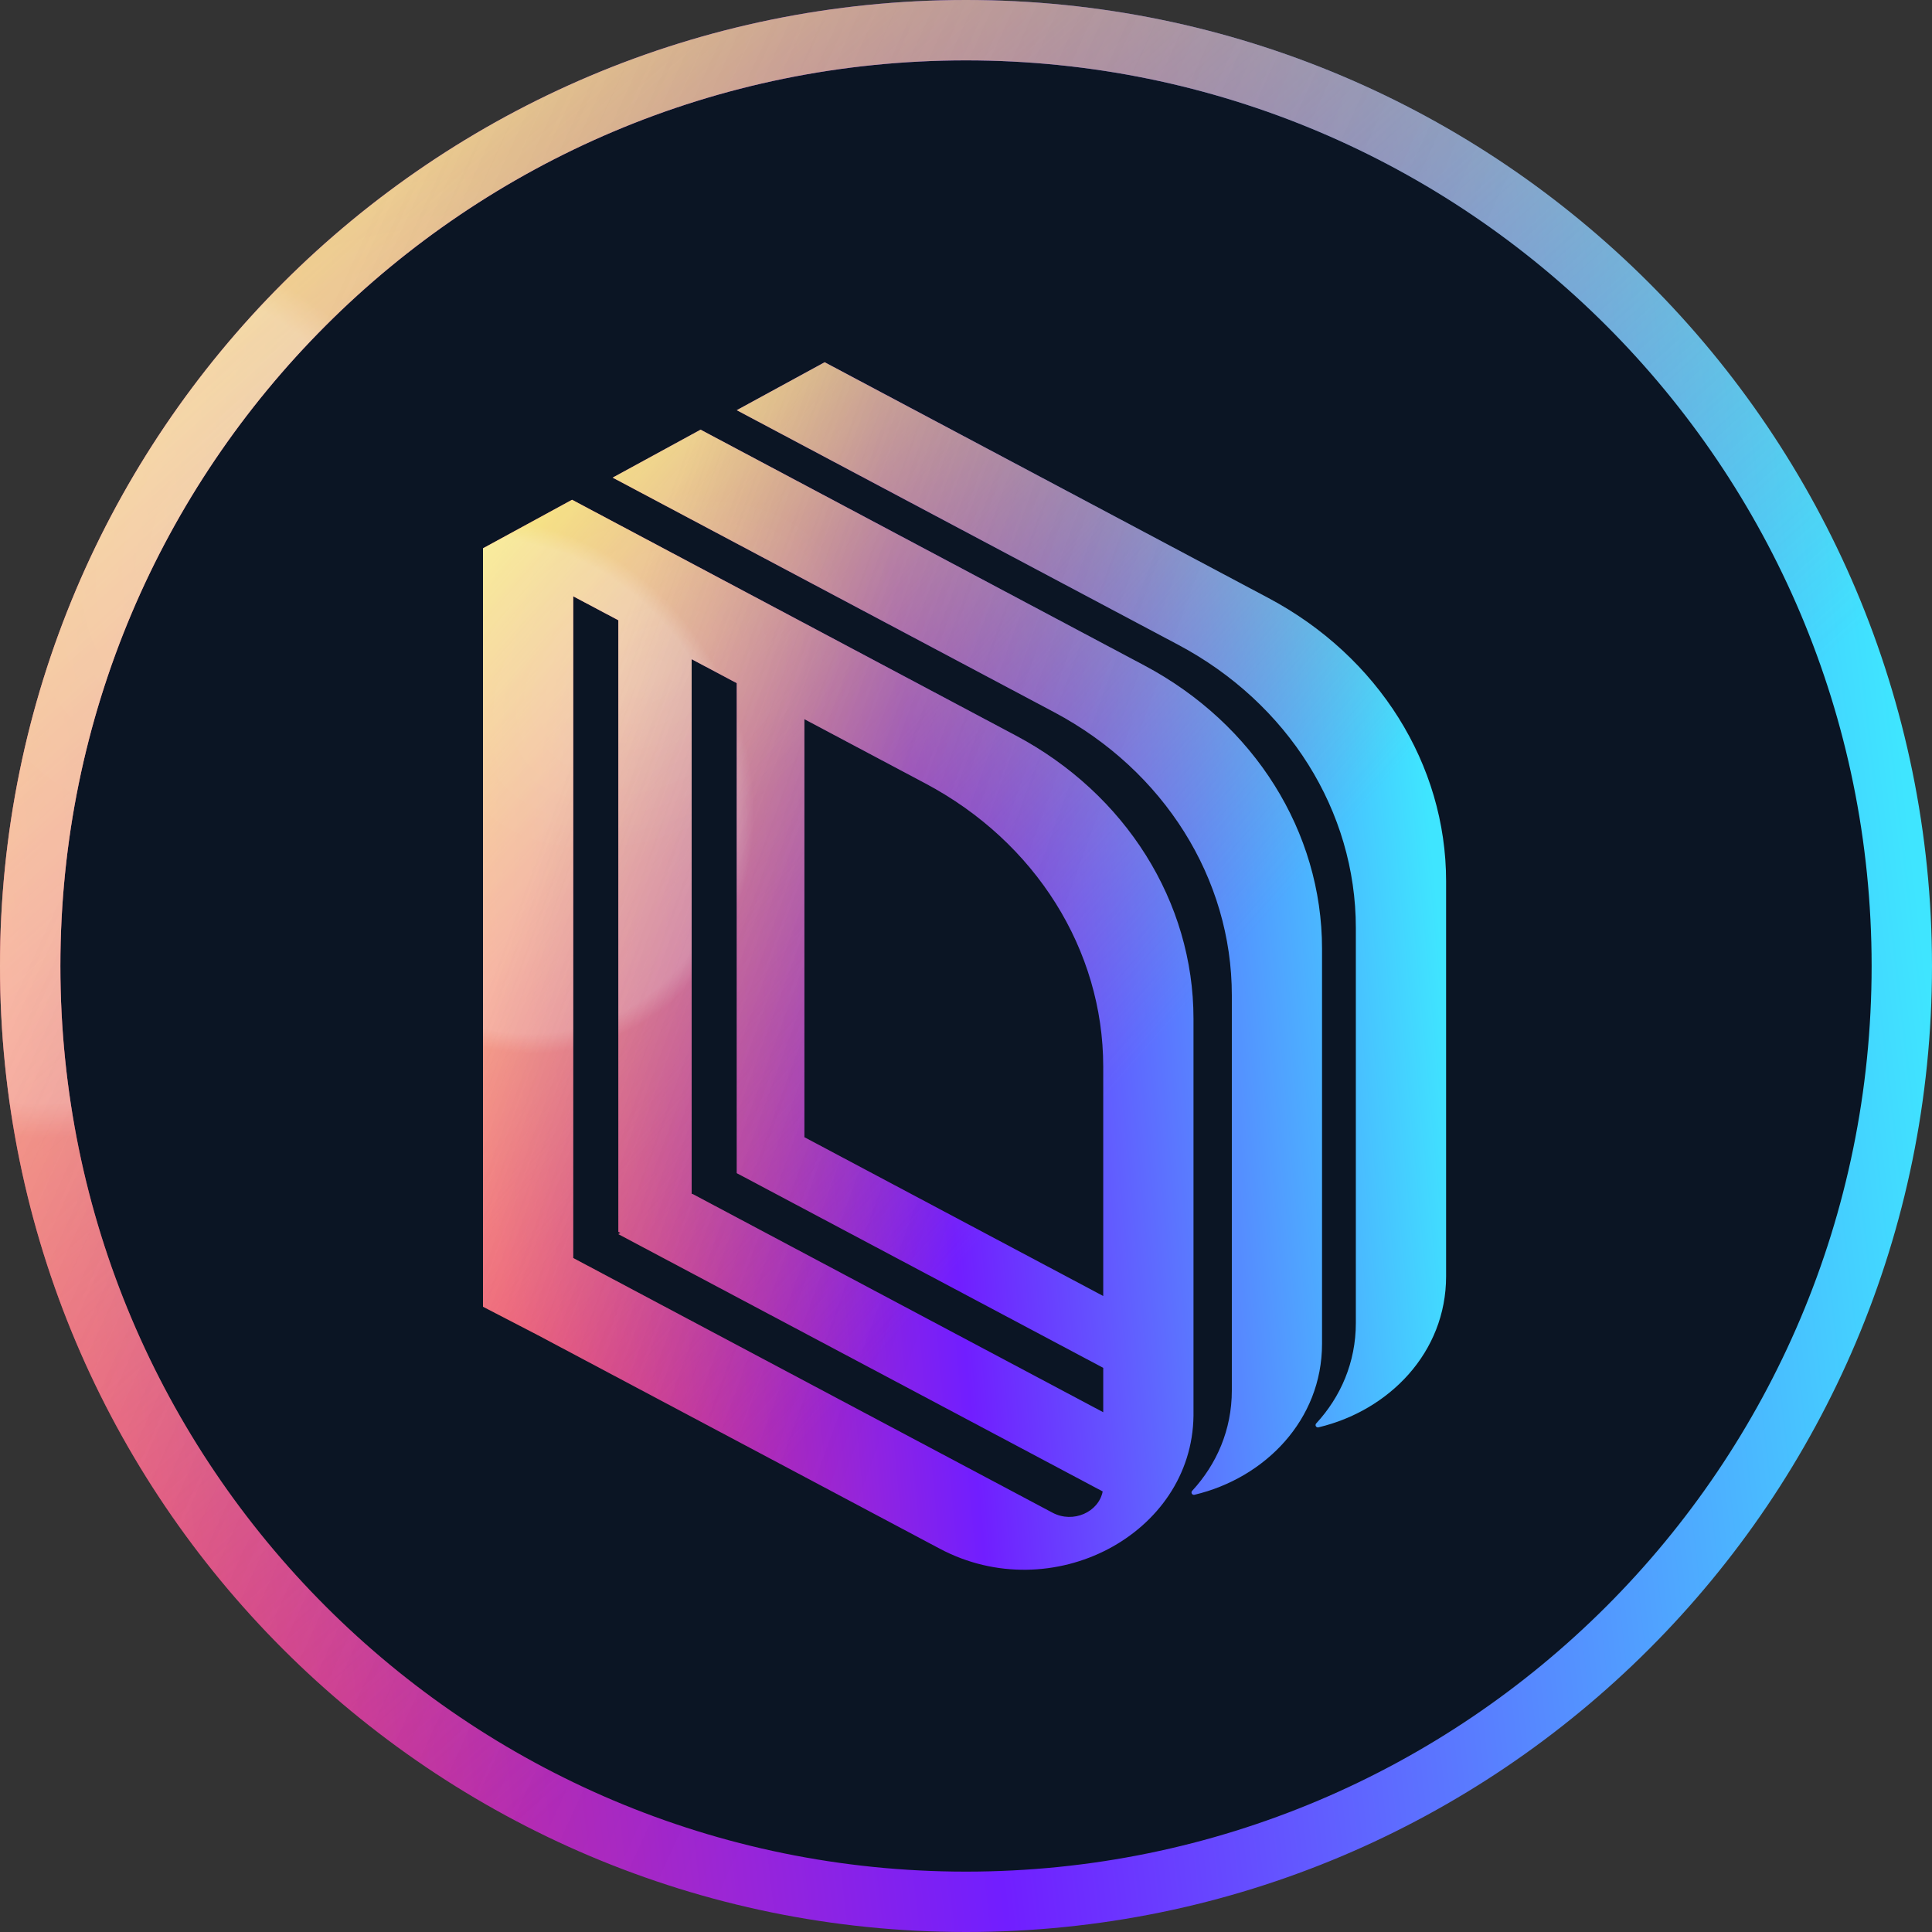
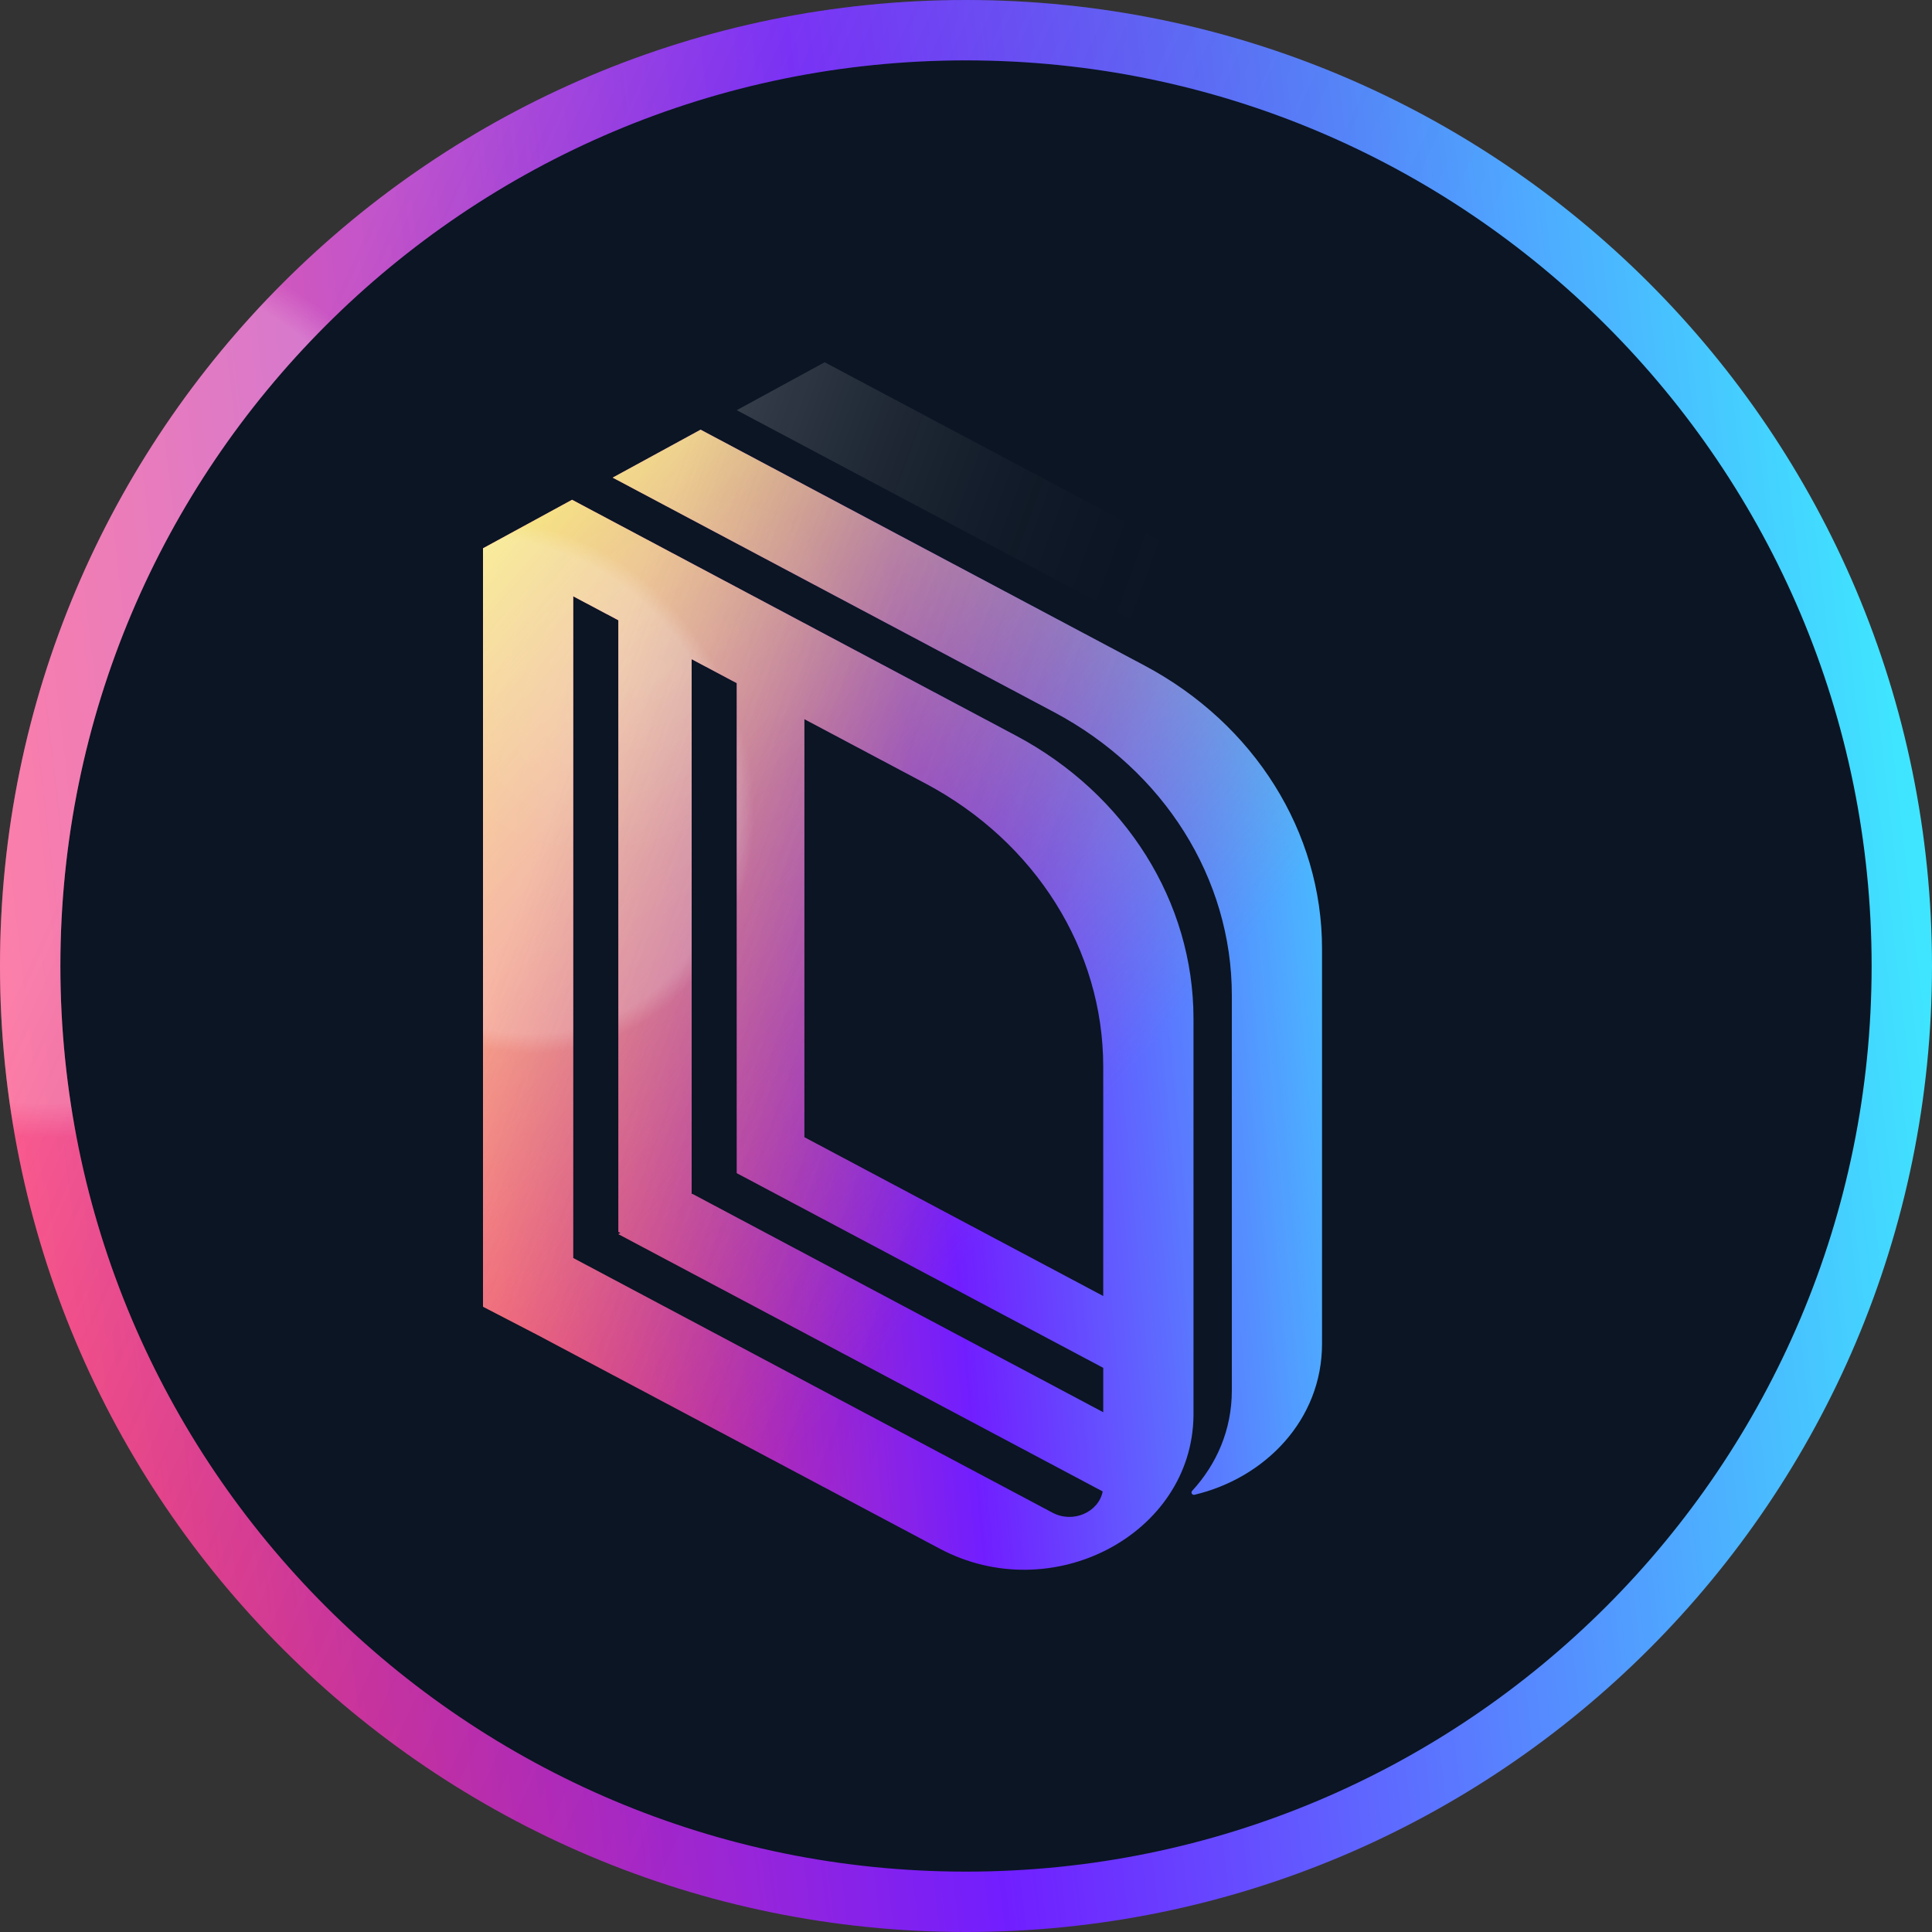
<svg xmlns="http://www.w3.org/2000/svg" width="32" height="32" viewBox="0 0 32 32" fill="none">
  <rect x="0" y="0" width="32" height="32" fill="#333333" stroke="none" />
  <path d="M16 31.5C7.44 31.5 0.5 24.56 0.5 16C0.5 7.44 7.44 0.5 16 0.5C24.56 0.5 31.5 7.44 31.5 16C31.5 24.56 24.56 31.5 16 31.5Z" fill="#0B1524" />
  <path d="M16 31.5C7.44 31.5 0.5 24.56 0.5 16C0.5 7.44 7.44 0.5 16 0.5C24.56 0.5 31.5 7.44 31.5 16C31.5 24.56 24.56 31.5 16 31.5Z" stroke="url(#paint0_linear_44889_12149)" />
-   <path d="M16 31.5C7.44 31.5 0.5 24.56 0.5 16C0.5 7.44 7.44 0.5 16 0.5C24.56 0.5 31.5 7.44 31.5 16C31.5 24.56 24.56 31.5 16 31.5Z" stroke="url(#paint1_linear_44889_12149)" />
  <path d="M16 31.5C7.44 31.5 0.5 24.56 0.5 16C0.5 7.44 7.44 0.5 16 0.5C24.56 0.5 31.5 7.44 31.5 16C31.5 24.56 24.56 31.5 16 31.5Z" stroke="url(#paint2_radial_44889_12149)" stroke-opacity="0.2" />
-   <path d="M16 31.5C7.44 31.5 0.5 24.56 0.5 16C0.5 7.44 7.44 0.5 16 0.5C24.56 0.5 31.5 7.44 31.5 16C31.5 24.56 24.56 31.5 16 31.5Z" stroke="url(#paint3_radial_44889_12149)" stroke-opacity="0.1" />
  <path d="M16 31.5C7.44 31.5 0.5 24.56 0.5 16C0.5 7.44 7.44 0.5 16 0.5C24.56 0.5 31.5 7.44 31.5 16C31.5 24.56 24.56 31.5 16 31.5Z" stroke="url(#paint4_linear_44889_12149)" stroke-opacity="0.2" />
-   <path d="M22.457 21.913C22.457 22.566 22.205 23.138 21.8 23.577C21.795 23.582 21.792 23.588 21.791 23.595C21.784 23.623 21.81 23.648 21.839 23.641C23.007 23.364 23.952 22.402 23.952 21.14V14.595C23.952 12.661 22.83 10.873 21.01 9.906L13.659 6L12.203 6.794L19.515 10.679C21.336 11.647 22.457 13.434 22.457 15.369V21.913Z" fill="url(#paint5_linear_44889_12149)" />
-   <path d="M22.457 21.913C22.457 22.566 22.205 23.138 21.8 23.577C21.795 23.582 21.792 23.588 21.791 23.595C21.784 23.623 21.81 23.648 21.839 23.641C23.007 23.364 23.952 22.402 23.952 21.14V14.595C23.952 12.661 22.83 10.873 21.01 9.906L13.659 6L12.203 6.794L19.515 10.679C21.336 11.647 22.457 13.434 22.457 15.369V21.913Z" fill="url(#paint6_linear_44889_12149)" />
  <path d="M22.457 21.913C22.457 22.566 22.205 23.138 21.8 23.577C21.795 23.582 21.792 23.588 21.791 23.595C21.784 23.623 21.81 23.648 21.839 23.641C23.007 23.364 23.952 22.402 23.952 21.14V14.595C23.952 12.661 22.83 10.873 21.01 9.906L13.659 6L12.203 6.794L19.515 10.679C21.336 11.647 22.457 13.434 22.457 15.369V21.913Z" fill="url(#paint7_radial_44889_12149)" fill-opacity="0.2" />
  <path d="M22.457 21.913C22.457 22.566 22.205 23.138 21.8 23.577C21.795 23.582 21.792 23.588 21.791 23.595C21.784 23.623 21.81 23.648 21.839 23.641C23.007 23.364 23.952 22.402 23.952 21.14V14.595C23.952 12.661 22.83 10.873 21.01 9.906L13.659 6L12.203 6.794L19.515 10.679C21.336 11.647 22.457 13.434 22.457 15.369V21.913Z" fill="url(#paint8_radial_44889_12149)" fill-opacity="0.1" />
  <path d="M22.457 21.913C22.457 22.566 22.205 23.138 21.8 23.577C21.795 23.582 21.792 23.588 21.791 23.595C21.784 23.623 21.81 23.648 21.839 23.641C23.007 23.364 23.952 22.402 23.952 21.14V14.595C23.952 12.661 22.83 10.873 21.01 9.906L13.659 6L12.203 6.794L19.515 10.679C21.336 11.647 22.457 13.434 22.457 15.369V21.913Z" fill="url(#paint9_linear_44889_12149)" fill-opacity="0.2" />
  <path d="M20.403 23.031V16.486C20.403 14.552 19.281 12.764 17.461 11.796L10.148 7.911L11.604 7.117L18.955 11.023C20.776 11.99 21.897 13.778 21.897 15.713V22.257C21.897 23.519 20.953 24.481 19.785 24.758C19.756 24.765 19.73 24.74 19.736 24.712C19.737 24.705 19.741 24.699 19.745 24.694C20.15 24.255 20.403 23.683 20.403 23.031Z" fill="url(#paint10_linear_44889_12149)" />
  <path d="M20.403 23.031V16.486C20.403 14.552 19.281 12.764 17.461 11.796L10.148 7.911L11.604 7.117L18.955 11.023C20.776 11.99 21.897 13.778 21.897 15.713V22.257C21.897 23.519 20.953 24.481 19.785 24.758C19.756 24.765 19.73 24.74 19.736 24.712C19.737 24.705 19.741 24.699 19.745 24.694C20.15 24.255 20.403 23.683 20.403 23.031Z" fill="url(#paint11_linear_44889_12149)" />
  <path d="M20.403 23.031V16.486C20.403 14.552 19.281 12.764 17.461 11.796L10.148 7.911L11.604 7.117L18.955 11.023C20.776 11.99 21.897 13.778 21.897 15.713V22.257C21.897 23.519 20.953 24.481 19.785 24.758C19.756 24.765 19.73 24.74 19.736 24.712C19.737 24.705 19.741 24.699 19.745 24.694C20.15 24.255 20.403 23.683 20.403 23.031Z" fill="url(#paint12_radial_44889_12149)" fill-opacity="0.2" />
  <path d="M20.403 23.031V16.486C20.403 14.552 19.281 12.764 17.461 11.796L10.148 7.911L11.604 7.117L18.955 11.023C20.776 11.99 21.897 13.778 21.897 15.713V22.257C21.897 23.519 20.953 24.481 19.785 24.758C19.756 24.765 19.73 24.74 19.736 24.712C19.737 24.705 19.741 24.699 19.745 24.694C20.15 24.255 20.403 23.683 20.403 23.031Z" fill="url(#paint13_radial_44889_12149)" fill-opacity="0.1" />
  <path d="M20.403 23.031V16.486C20.403 14.552 19.281 12.764 17.461 11.796L10.148 7.911L11.604 7.117L18.955 11.023C20.776 11.99 21.897 13.778 21.897 15.713V22.257C21.897 23.519 20.953 24.481 19.785 24.758C19.756 24.765 19.73 24.74 19.736 24.712C19.737 24.705 19.741 24.699 19.745 24.694C20.15 24.255 20.403 23.683 20.403 23.031Z" fill="url(#paint14_linear_44889_12149)" fill-opacity="0.2" />
  <path fill-rule="evenodd" clip-rule="evenodd" d="M8 9.082L9.475 8.278L16.826 12.184C18.646 13.151 19.768 14.938 19.768 16.873V23.45L19.768 23.45C19.743 25.416 17.423 26.638 15.565 25.651L8.903 22.111L8 21.643V9.082ZM18.273 17.667V21.466L13.323 18.836V11.911L15.332 12.978C17.152 13.945 18.273 15.732 18.273 17.667ZM11.456 10.918L12.203 11.315V19.431L12.281 19.472L18.273 22.656V23.391L11.465 19.773L11.456 19.779V10.918ZM10.242 10.273V20.403L10.277 20.422L10.242 20.441L18.264 24.703C18.197 25.044 17.776 25.237 17.433 25.055L9.494 20.837V9.876L10.242 10.273Z" fill="url(#paint15_linear_44889_12149)" />
  <path fill-rule="evenodd" clip-rule="evenodd" d="M8 9.082L9.475 8.278L16.826 12.184C18.646 13.151 19.768 14.938 19.768 16.873V23.45L19.768 23.45C19.743 25.416 17.423 26.638 15.565 25.651L8.903 22.111L8 21.643V9.082ZM18.273 17.667V21.466L13.323 18.836V11.911L15.332 12.978C17.152 13.945 18.273 15.732 18.273 17.667ZM11.456 10.918L12.203 11.315V19.431L12.281 19.472L18.273 22.656V23.391L11.465 19.773L11.456 19.779V10.918ZM10.242 10.273V20.403L10.277 20.422L10.242 20.441L18.264 24.703C18.197 25.044 17.776 25.237 17.433 25.055L9.494 20.837V9.876L10.242 10.273Z" fill="url(#paint16_linear_44889_12149)" />
  <path fill-rule="evenodd" clip-rule="evenodd" d="M8 9.082L9.475 8.278L16.826 12.184C18.646 13.151 19.768 14.938 19.768 16.873V23.45L19.768 23.45C19.743 25.416 17.423 26.638 15.565 25.651L8.903 22.111L8 21.643V9.082ZM18.273 17.667V21.466L13.323 18.836V11.911L15.332 12.978C17.152 13.945 18.273 15.732 18.273 17.667ZM11.456 10.918L12.203 11.315V19.431L12.281 19.472L18.273 22.656V23.391L11.465 19.773L11.456 19.779V10.918ZM10.242 10.273V20.403L10.277 20.422L10.242 20.441L18.264 24.703C18.197 25.044 17.776 25.237 17.433 25.055L9.494 20.837V9.876L10.242 10.273Z" fill="url(#paint17_radial_44889_12149)" fill-opacity="0.2" />
  <path fill-rule="evenodd" clip-rule="evenodd" d="M8 9.082L9.475 8.278L16.826 12.184C18.646 13.151 19.768 14.938 19.768 16.873V23.45L19.768 23.45C19.743 25.416 17.423 26.638 15.565 25.651L8.903 22.111L8 21.643V9.082ZM18.273 17.667V21.466L13.323 18.836V11.911L15.332 12.978C17.152 13.945 18.273 15.732 18.273 17.667ZM11.456 10.918L12.203 11.315V19.431L12.281 19.472L18.273 22.656V23.391L11.465 19.773L11.456 19.779V10.918ZM10.242 10.273V20.403L10.277 20.422L10.242 20.441L18.264 24.703C18.197 25.044 17.776 25.237 17.433 25.055L9.494 20.837V9.876L10.242 10.273Z" fill="url(#paint18_radial_44889_12149)" fill-opacity="0.1" />
  <path fill-rule="evenodd" clip-rule="evenodd" d="M8 9.082L9.475 8.278L16.826 12.184C18.646 13.151 19.768 14.938 19.768 16.873V23.45L19.768 23.45C19.743 25.416 17.423 26.638 15.565 25.651L8.903 22.111L8 21.643V9.082ZM18.273 17.667V21.466L13.323 18.836V11.911L15.332 12.978C17.152 13.945 18.273 15.732 18.273 17.667ZM11.456 10.918L12.203 11.315V19.431L12.281 19.472L18.273 22.656V23.391L11.465 19.773L11.456 19.779V10.918ZM10.242 10.273V20.403L10.277 20.422L10.242 20.441L18.264 24.703C18.197 25.044 17.776 25.237 17.433 25.055L9.494 20.837V9.876L10.242 10.273Z" fill="url(#paint19_linear_44889_12149)" fill-opacity="0.2" />
  <defs>
    <linearGradient id="paint0_linear_44889_12149" x1="-0.533" y1="16" x2="31.467" y2="12.277" gradientUnits="userSpaceOnUse">
      <stop stop-color="#FF3873" />
      <stop offset="0.474" stop-color="#711EFF" />
      <stop offset="1" stop-color="#3FE5FF" />
    </linearGradient>
    <linearGradient id="paint1_linear_44889_12149" x1="1.983" y1="1.473" x2="19.39" y2="20.714" gradientUnits="userSpaceOnUse">
      <stop stop-color="#F6F063" />
      <stop offset="1" stop-color="#E07774" stop-opacity="0" />
    </linearGradient>
    <radialGradient id="paint2_radial_44889_12149" cx="0" cy="0" r="1" gradientUnits="userSpaceOnUse" gradientTransform="translate(0.844 11.249) rotate(59.429) scale(7.581 7.569)">
      <stop offset="0.926" stop-color="white" />
      <stop offset="1" stop-color="white" stop-opacity="0" />
    </radialGradient>
    <radialGradient id="paint3_radial_44889_12149" cx="0" cy="0" r="1" gradientUnits="userSpaceOnUse" gradientTransform="translate(5.491 8.281) rotate(51.982) scale(4.95 7.432)">
      <stop offset="0.086" stop-color="white" />
      <stop offset="0.941" stop-color="white" stop-opacity="0" />
    </radialGradient>
    <linearGradient id="paint4_linear_44889_12149" x1="3.663" y1="8.888" x2="19.145" y2="16" gradientUnits="userSpaceOnUse">
      <stop stop-color="white" />
      <stop offset="1" stop-opacity="0" />
    </linearGradient>
    <linearGradient id="paint5_linear_44889_12149" x1="7.734" y1="16" x2="23.764" y2="14.513" gradientUnits="userSpaceOnUse">
      <stop stop-color="#FF3873" />
      <stop offset="0.474" stop-color="#711EFF" />
      <stop offset="1" stop-color="#3FE5FF" />
    </linearGradient>
    <linearGradient id="paint6_linear_44889_12149" x1="8.989" y1="6.92" x2="19.836" y2="16.484" gradientUnits="userSpaceOnUse">
      <stop stop-color="#F6F063" />
      <stop offset="1" stop-color="#E07774" stop-opacity="0" />
    </linearGradient>
    <radialGradient id="paint7_radial_44889_12149" cx="0" cy="0" r="1" gradientUnits="userSpaceOnUse" gradientTransform="translate(8.421 13.03) rotate(64.773) scale(4.51 3.964)">
      <stop offset="0.926" stop-color="white" />
      <stop offset="1" stop-color="white" stop-opacity="0" />
    </radialGradient>
    <radialGradient id="paint8_radial_44889_12149" cx="0" cy="0" r="1" gradientUnits="userSpaceOnUse" gradientTransform="translate(10.737 11.176) rotate(58.055) scale(2.873 3.99)">
      <stop offset="0.086" stop-color="white" />
      <stop offset="0.941" stop-color="white" stop-opacity="0" />
    </radialGradient>
    <linearGradient id="paint9_linear_44889_12149" x1="9.826" y1="11.555" x2="18.066" y2="14.574" gradientUnits="userSpaceOnUse">
      <stop stop-color="white" />
      <stop offset="1" stop-opacity="0" />
    </linearGradient>
    <linearGradient id="paint10_linear_44889_12149" x1="7.734" y1="16" x2="23.764" y2="14.513" gradientUnits="userSpaceOnUse">
      <stop stop-color="#FF3873" />
      <stop offset="0.474" stop-color="#711EFF" />
      <stop offset="1" stop-color="#3FE5FF" />
    </linearGradient>
    <linearGradient id="paint11_linear_44889_12149" x1="8.989" y1="6.92" x2="19.836" y2="16.484" gradientUnits="userSpaceOnUse">
      <stop stop-color="#F6F063" />
      <stop offset="1" stop-color="#E07774" stop-opacity="0" />
    </linearGradient>
    <radialGradient id="paint12_radial_44889_12149" cx="0" cy="0" r="1" gradientUnits="userSpaceOnUse" gradientTransform="translate(8.421 13.03) rotate(64.773) scale(4.51 3.964)">
      <stop offset="0.926" stop-color="white" />
      <stop offset="1" stop-color="white" stop-opacity="0" />
    </radialGradient>
    <radialGradient id="paint13_radial_44889_12149" cx="0" cy="0" r="1" gradientUnits="userSpaceOnUse" gradientTransform="translate(10.737 11.176) rotate(58.055) scale(2.873 3.99)">
      <stop offset="0.086" stop-color="white" />
      <stop offset="0.941" stop-color="white" stop-opacity="0" />
    </radialGradient>
    <linearGradient id="paint14_linear_44889_12149" x1="9.826" y1="11.555" x2="18.066" y2="14.574" gradientUnits="userSpaceOnUse">
      <stop stop-color="white" />
      <stop offset="1" stop-opacity="0" />
    </linearGradient>
    <linearGradient id="paint15_linear_44889_12149" x1="7.734" y1="16" x2="23.764" y2="14.513" gradientUnits="userSpaceOnUse">
      <stop stop-color="#FF3873" />
      <stop offset="0.474" stop-color="#711EFF" />
      <stop offset="1" stop-color="#3FE5FF" />
    </linearGradient>
    <linearGradient id="paint16_linear_44889_12149" x1="8.989" y1="6.921" x2="19.836" y2="16.485" gradientUnits="userSpaceOnUse">
      <stop stop-color="#F6F063" />
      <stop offset="1" stop-color="#E07774" stop-opacity="0" />
    </linearGradient>
    <radialGradient id="paint17_radial_44889_12149" cx="0" cy="0" r="1" gradientUnits="userSpaceOnUse" gradientTransform="translate(8.421 13.031) rotate(64.773) scale(4.51 3.964)">
      <stop offset="0.926" stop-color="white" />
      <stop offset="1" stop-color="white" stop-opacity="0" />
    </radialGradient>
    <radialGradient id="paint18_radial_44889_12149" cx="0" cy="0" r="1" gradientUnits="userSpaceOnUse" gradientTransform="translate(10.737 11.176) rotate(58.055) scale(2.873 3.99)">
      <stop offset="0.086" stop-color="white" />
      <stop offset="0.941" stop-color="white" stop-opacity="0" />
    </radialGradient>
    <linearGradient id="paint19_linear_44889_12149" x1="9.826" y1="11.555" x2="18.066" y2="14.574" gradientUnits="userSpaceOnUse">
      <stop stop-color="white" />
      <stop offset="1" stop-opacity="0" />
    </linearGradient>
  </defs>
</svg>